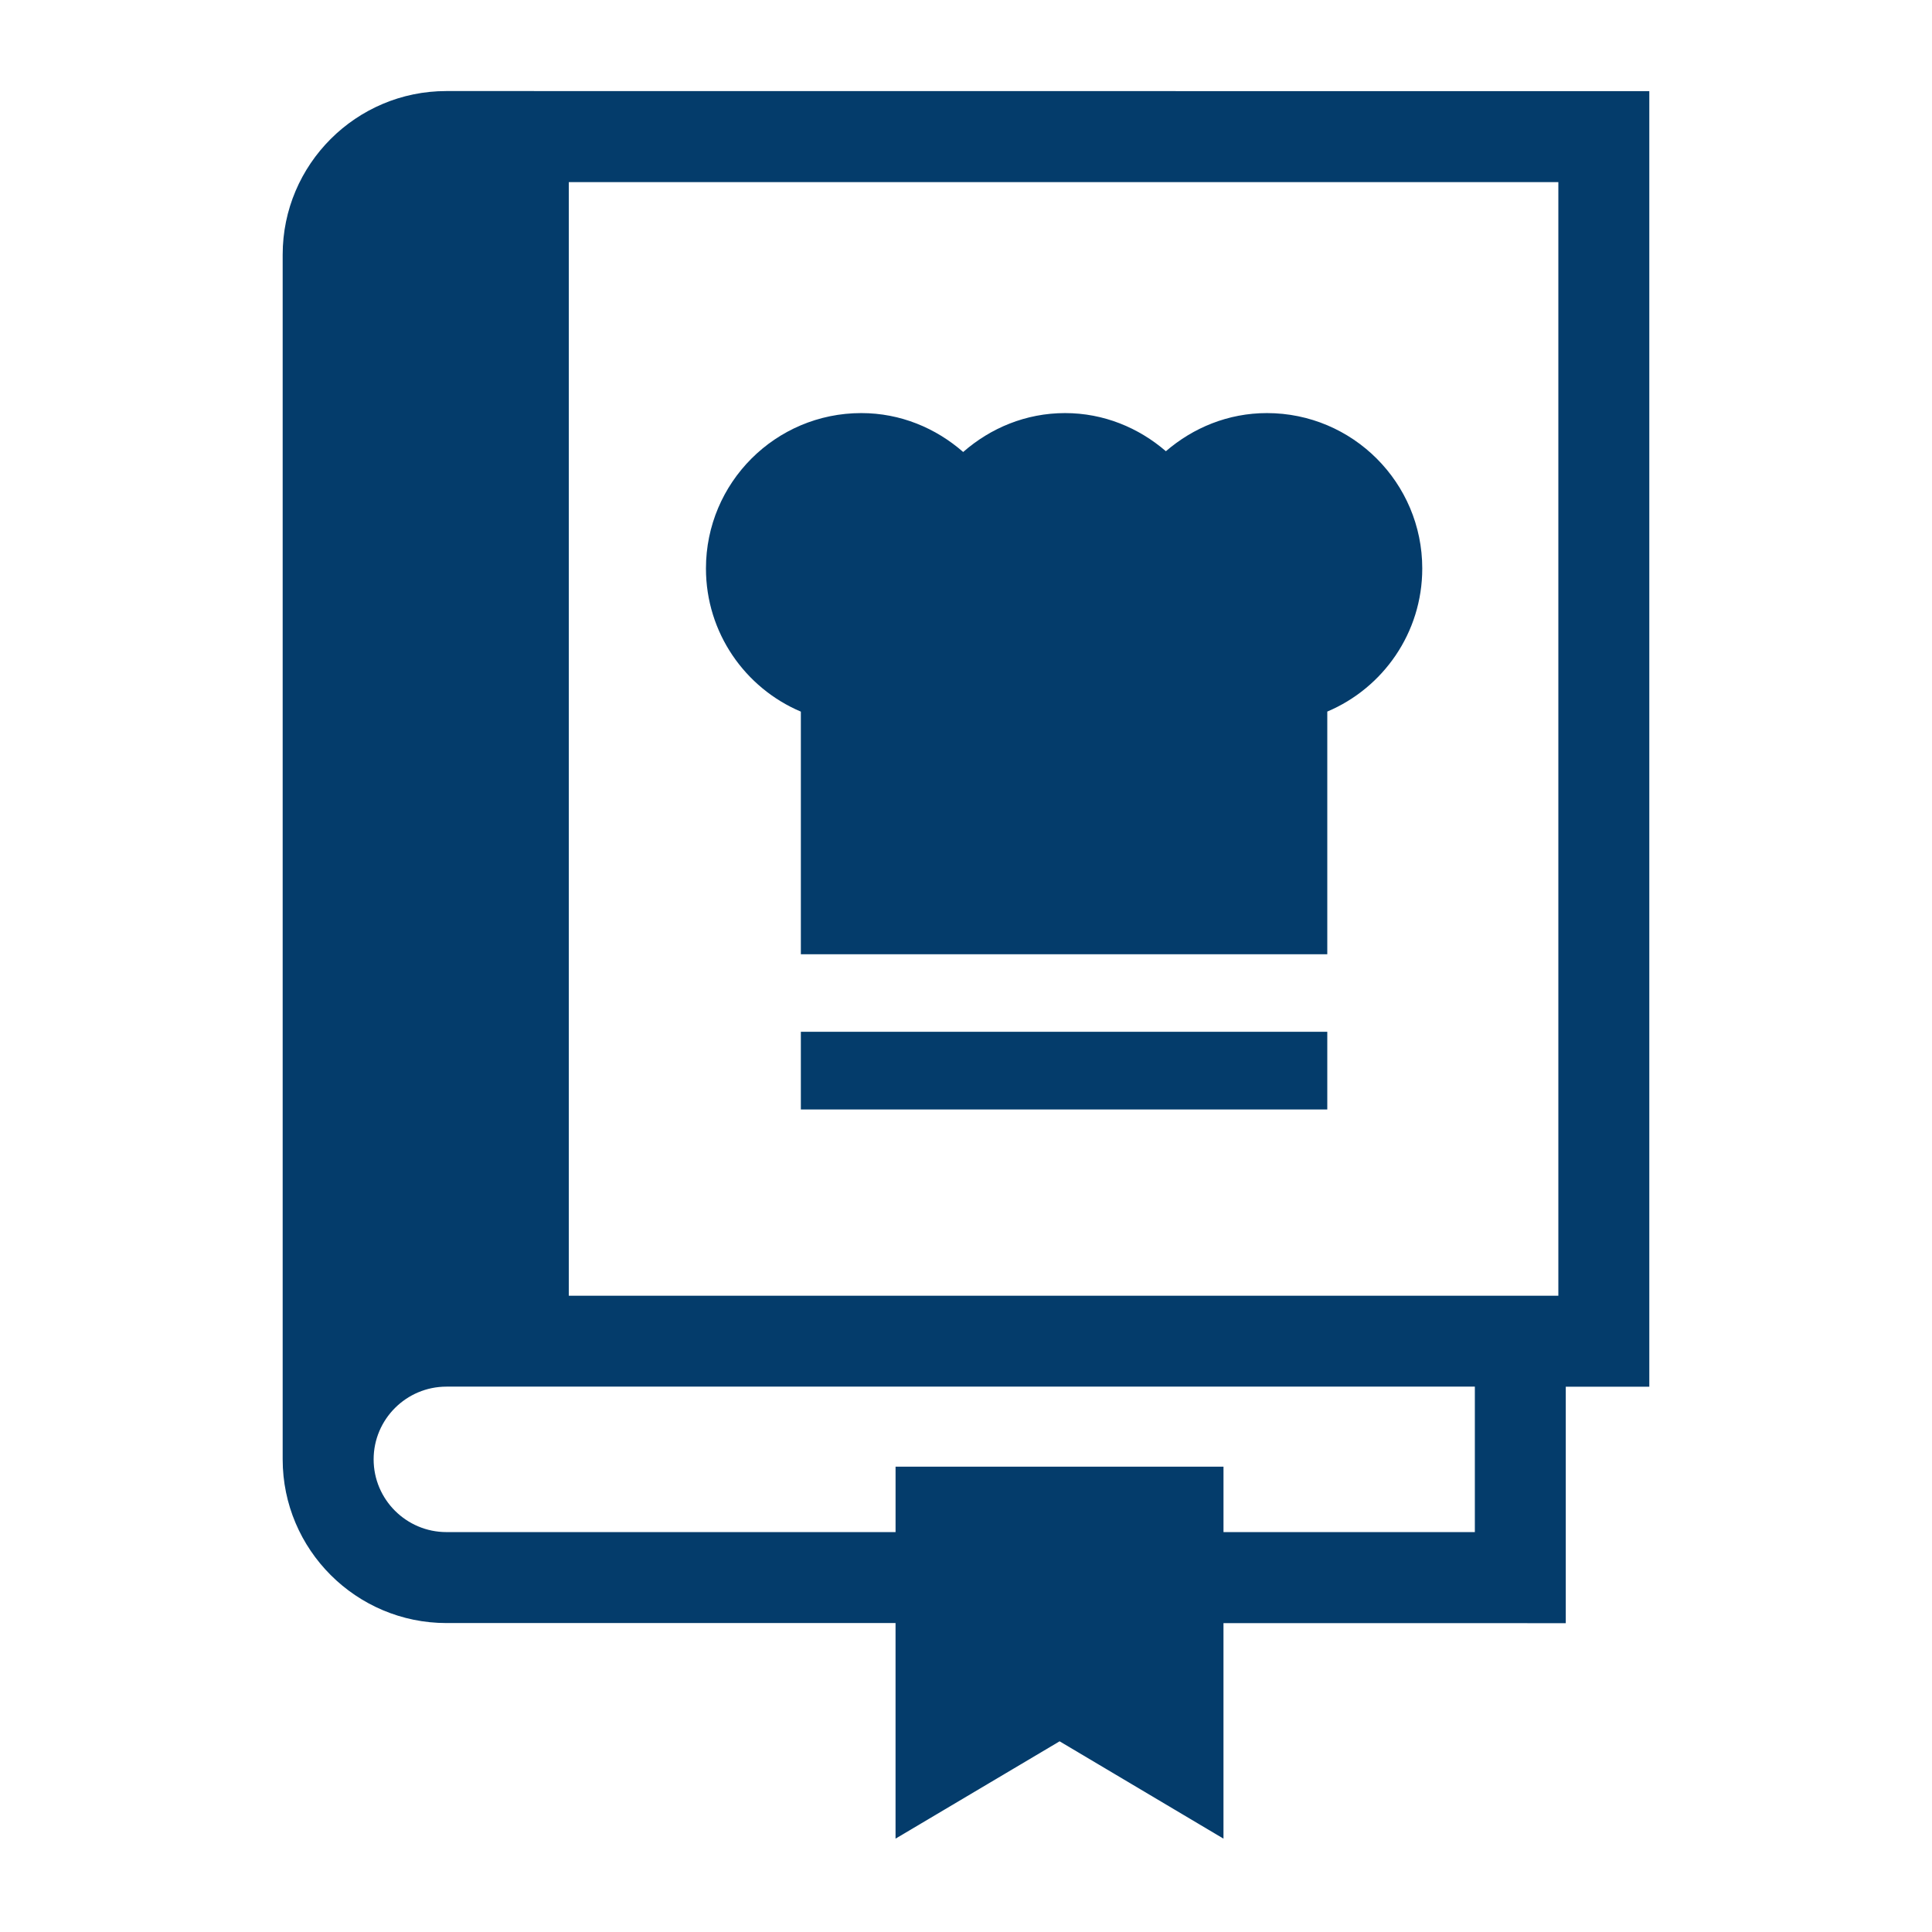
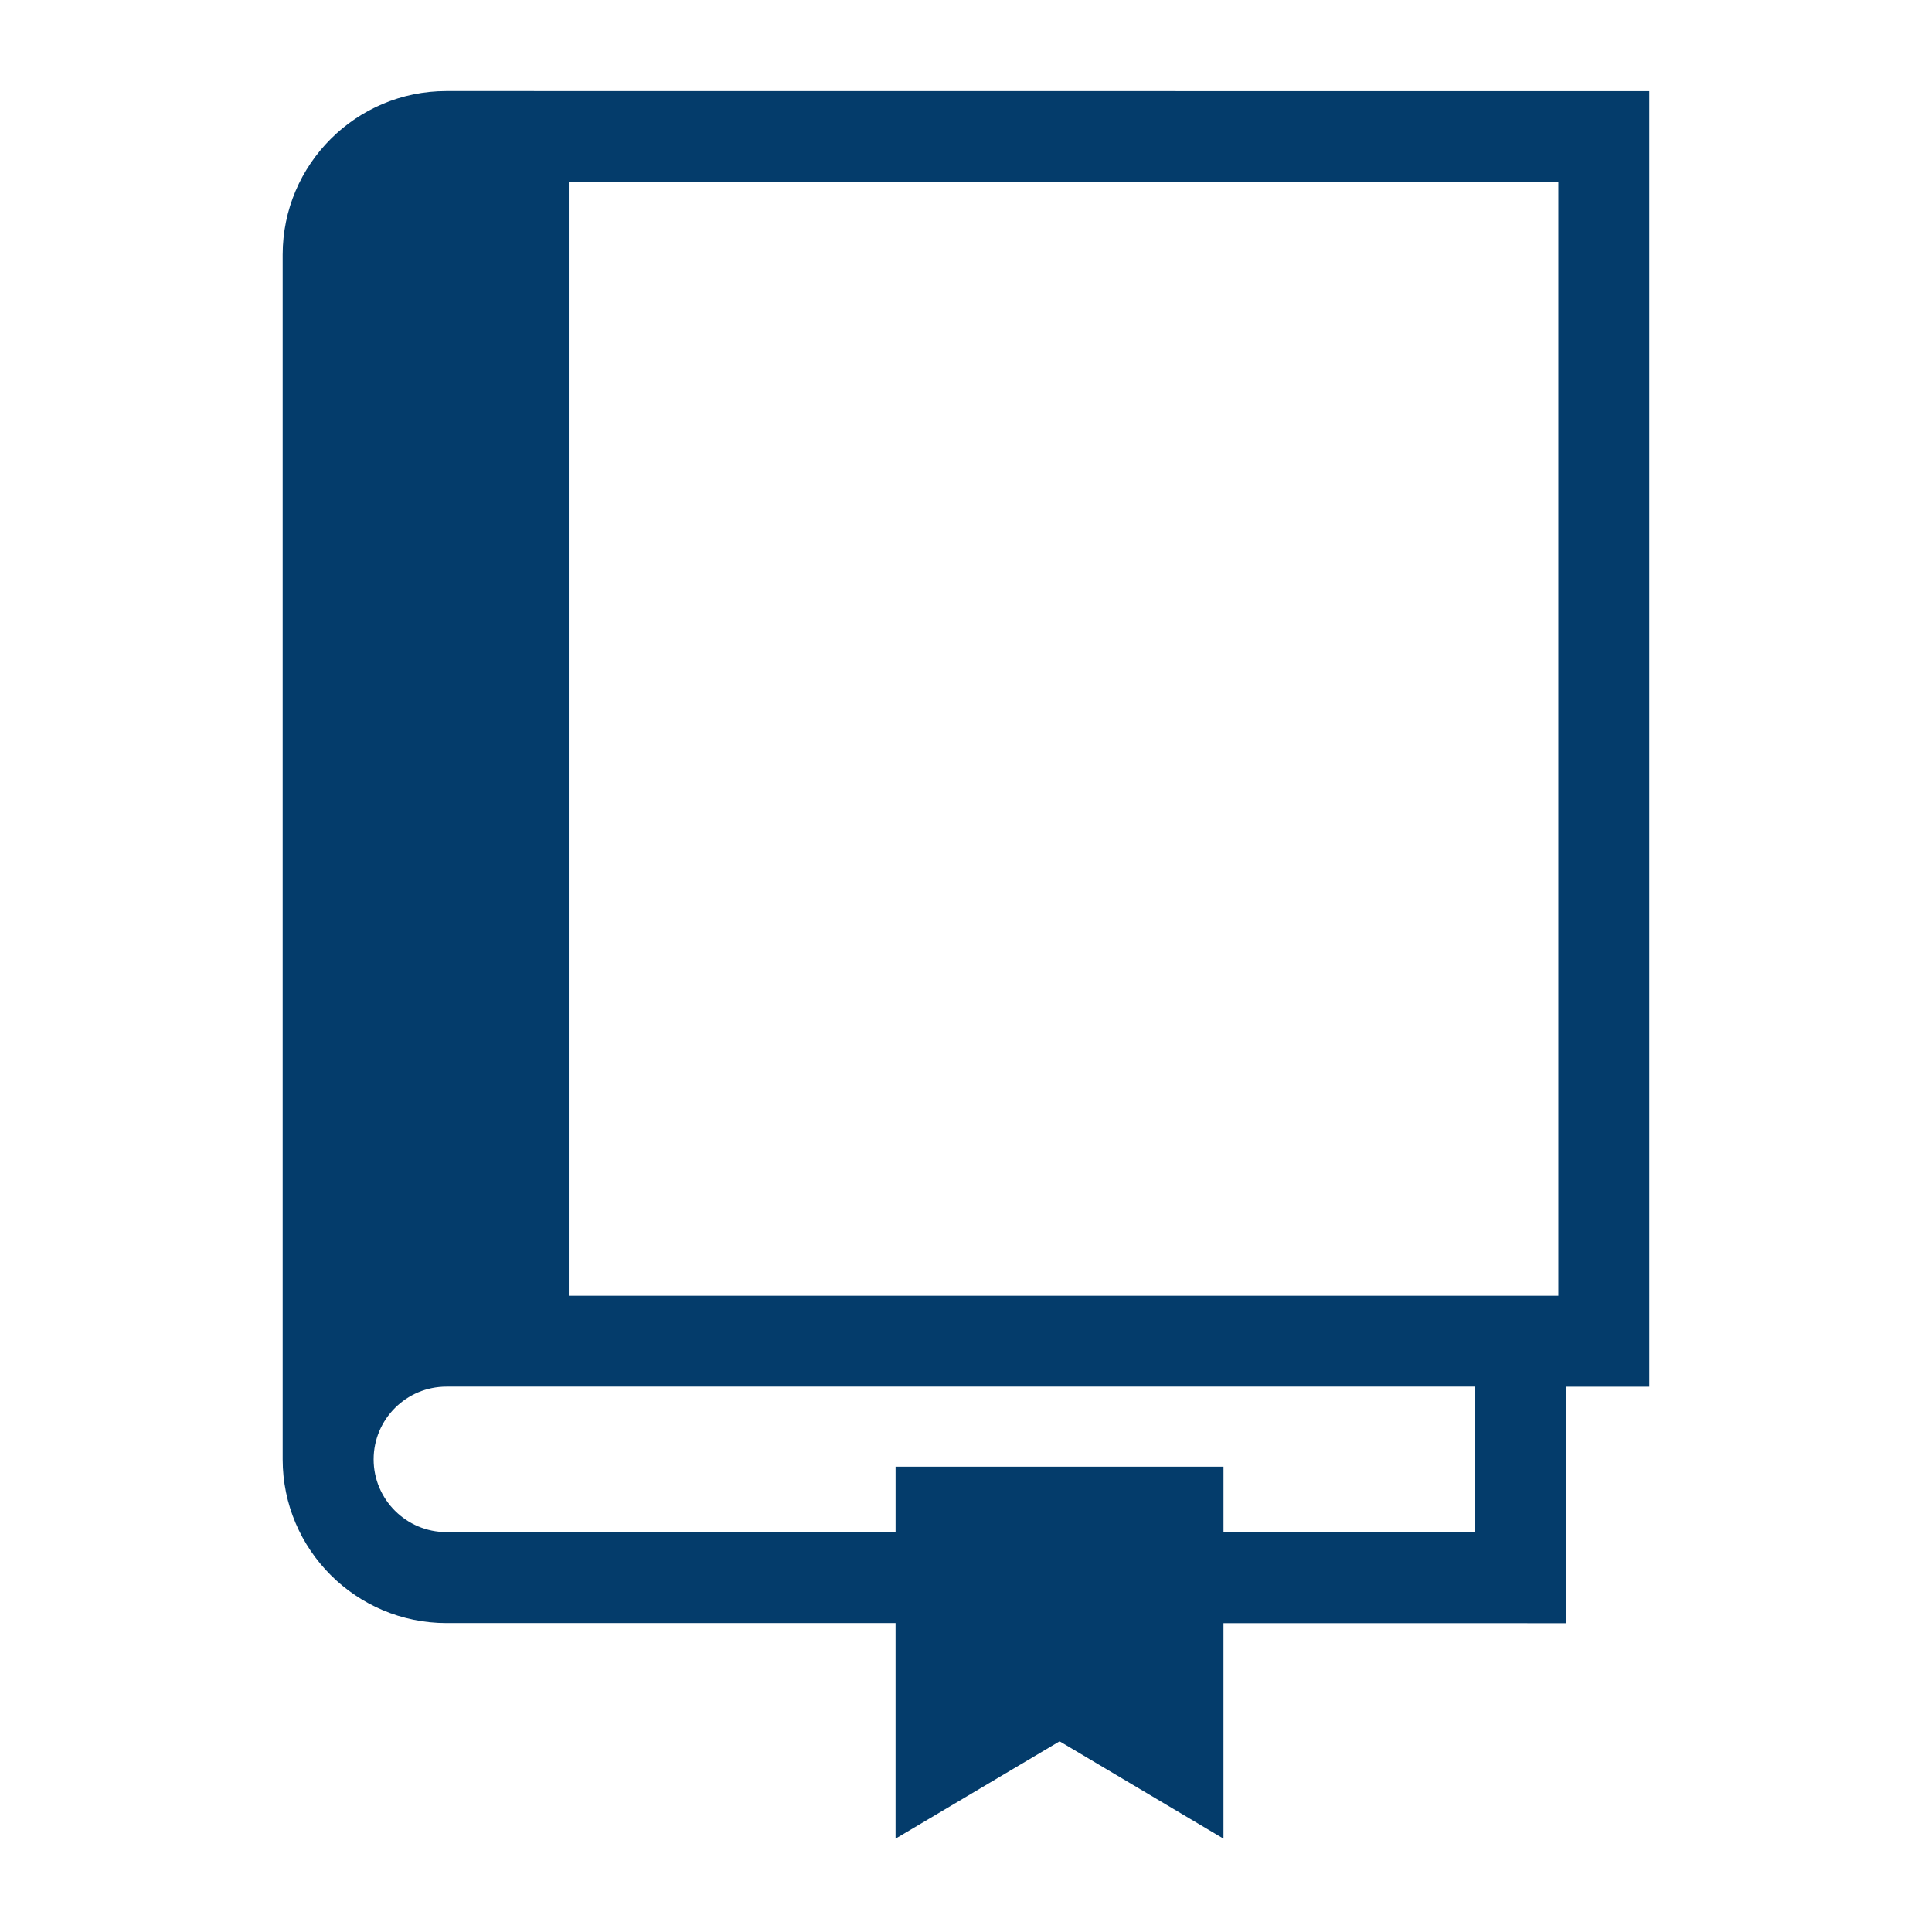
<svg xmlns="http://www.w3.org/2000/svg" fill="#043C6B" version="1.1" x="0px" y="0px" viewBox="0 0 100 100" enable-background="new 0 0 100 100" xml:space="preserve">
  <g>
-     <path d="M73.616,29.424c0-4.441-3.603-8.043-8.041-8.043c-2.007,0-3.818,0.759-5.229,1.974c-1.406-1.214-3.218-1.974-5.219-1.974   c-2.029,0-3.86,0.776-5.273,2.014c-1.416-1.238-3.246-2.014-5.273-2.014c-4.441,0-8.041,3.602-8.041,8.043   c0,3.329,2.027,6.19,4.912,7.41v12.557H68.7v-12.56C71.589,35.611,73.616,32.753,73.616,29.424z" />
-     <rect x="41.452" y="53.405" width="27.248" height="4.021" />
-   </g>
-   <path d="M23.102,4.713c-4.671,0-8.471,3.798-8.471,8.467v62.357c0,4.672,3.805,8.472,8.479,8.472h23.243v11.159l8.492-5.038  l8.482,5.038V84.012l17.717,0.003V71.775h4.324V4.718L23.102,4.713z M76.338,79.302l-13.01-0.001v-3.386H46.354v3.386H23.11  c-2.078,0-3.771-1.688-3.771-3.764s1.692-3.765,3.771-3.765h53.228V79.302z M80.66,67.067H29.441V9.427H80.66V67.067z" />
+     </g>
+   <path d="M23.102,4.713c-4.671,0-8.471,3.798-8.471,8.467v62.357c0,4.672,3.805,8.472,8.479,8.472h23.243v11.159l8.492-5.038  l8.482,5.038V84.012l17.717,0.003V71.775h4.324V4.718L23.102,4.713z M76.338,79.302l-13.01-0.001v-3.386H46.354v3.386H23.11  c-2.078,0-3.771-1.688-3.771-3.764s1.692-3.765,3.771-3.765h53.228V79.302z M80.66,67.067H29.441V9.427H80.66z" />
</svg>